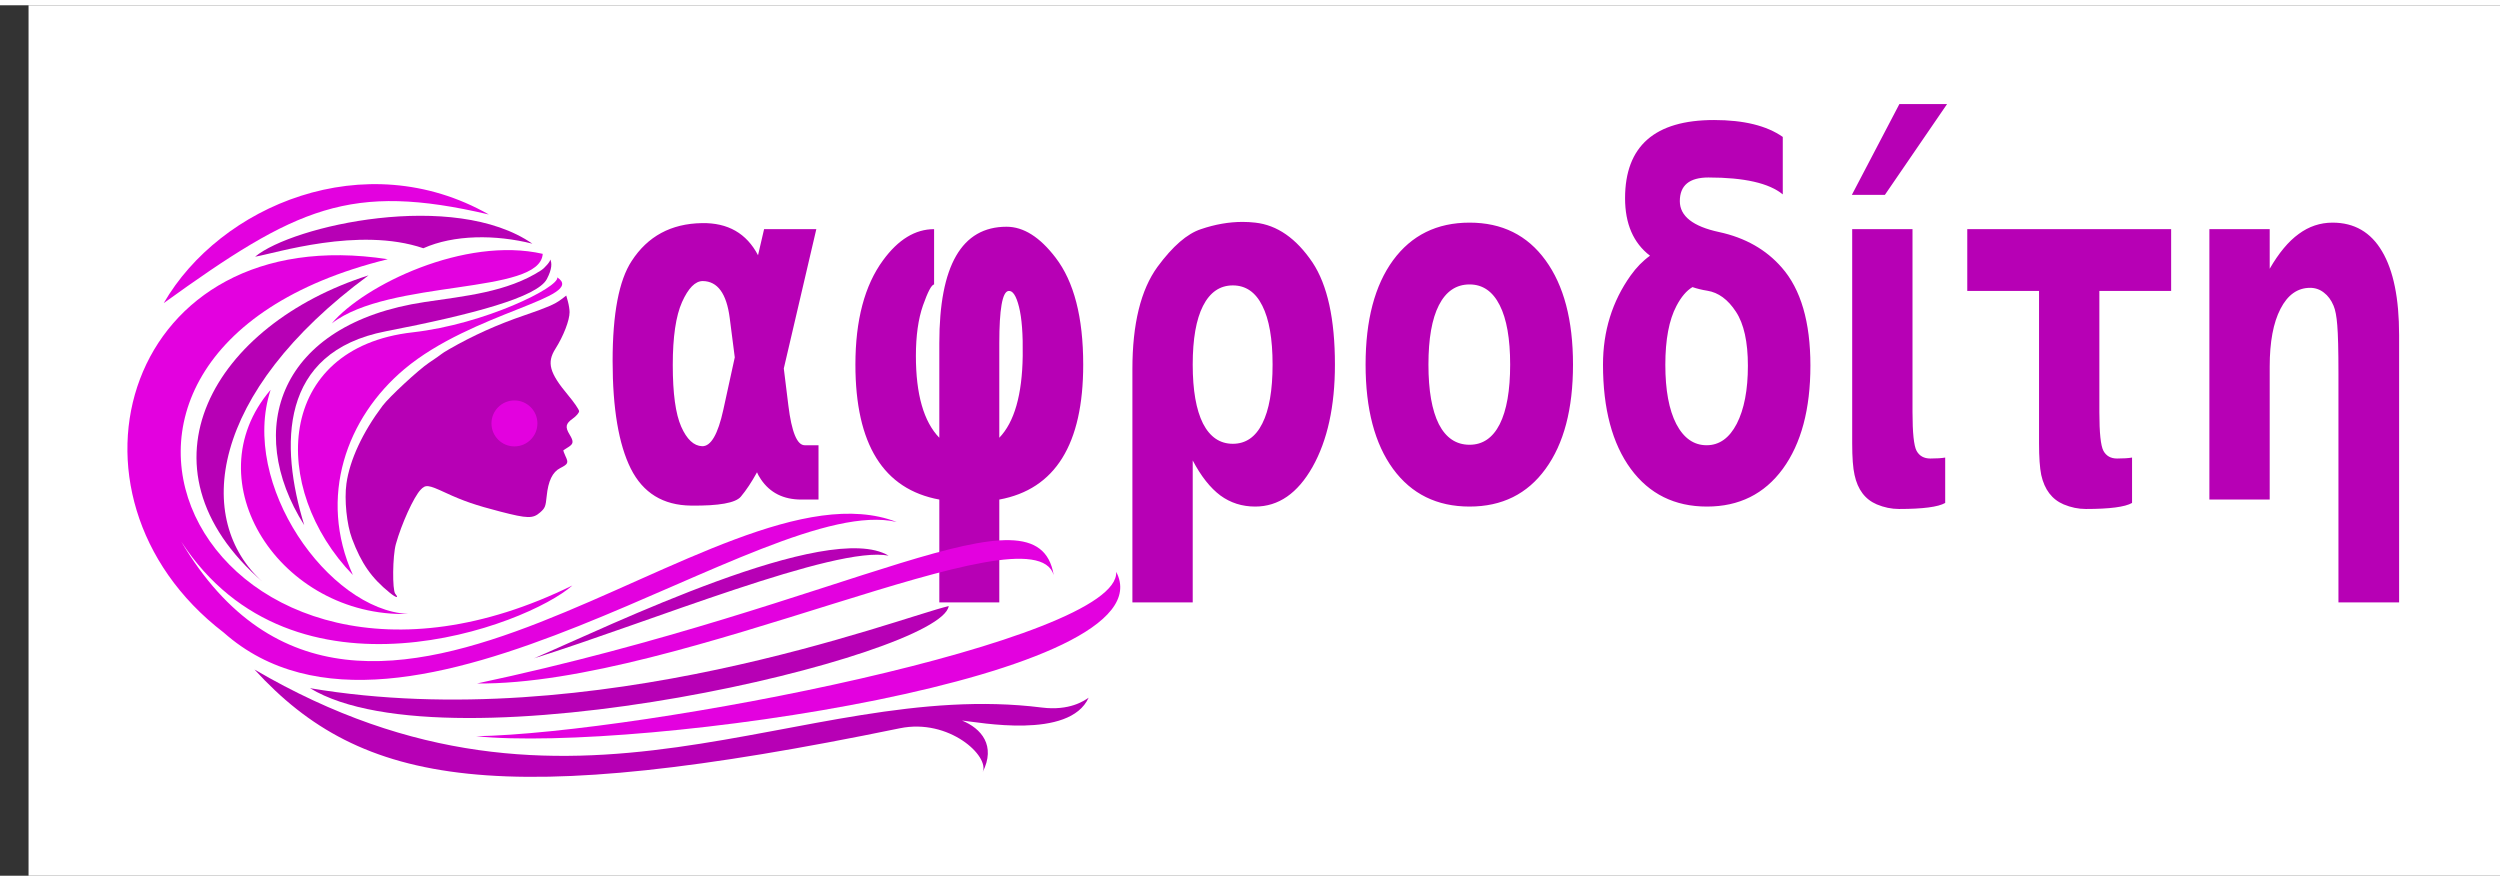
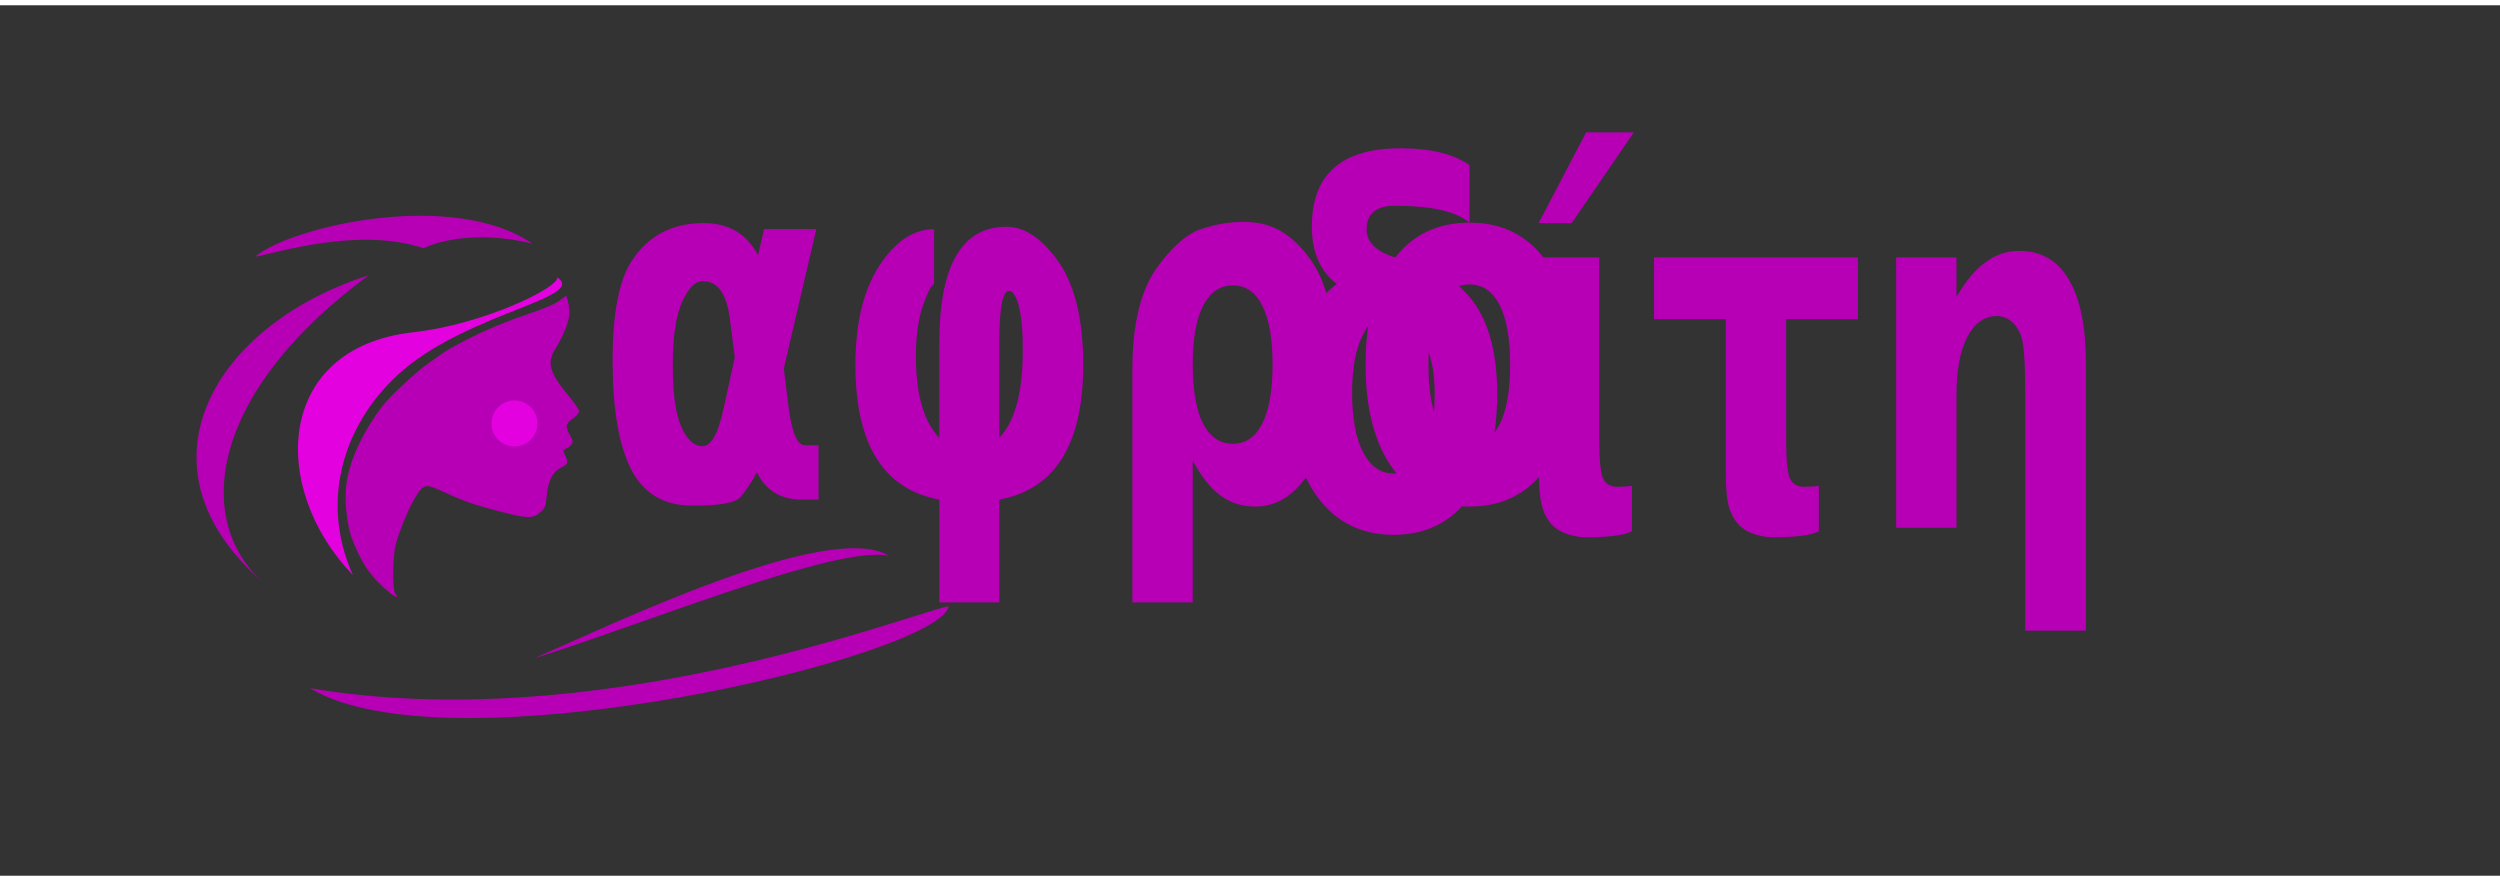
<svg xmlns="http://www.w3.org/2000/svg" height="881" viewBox="-40.933 .065 3584.24 1247.953" width="2500">
  <rect x="-40.933" y=".065" width="3584.24" height="1247.953" fill="#333333" stroke="none" />
-   <path d="m0 .065h3543.307v1247.953h-3543.307z" fill="#fff" />
-   <path d="m1045.841 358.42 8.696-37.384h74.885l-46.622 199.727 6.523 52.96c4.67 38.076 12.48 57.114 23.431 57.114h19.809v77.883h-24.64c-25.606 0-44.931-9.692-57.975-29.076-2.9-4.384-4.751-7.73-5.556-10.038-7.73 14.076-15.46 25.73-23.19 34.96-7.57 9-31.404 13.27-71.503 12.808-39.94-.461-68.685-18.115-86.239-52.96-17.393-34.846-26.089-86.306-26.089-154.382 0-67.844 9.1-115.612 27.297-143.304 23.029-35.538 56.606-53.653 100.732-54.345 37.2-.692 64.014 14.653 80.441 46.037m-33.336 146.42-7.247-56.422c-4.51-35.076-17.393-52.73-38.65-52.96-10.79 0-20.694 10.038-29.712 30.114-8.858 19.846-13.287 49.961-13.286 90.345 0 40.614 4.026 70.037 12.078 88.267s18.036 27.577 29.954 28.038c12.56.462 22.707-16.961 30.437-52.268zm389.643-187.265c24.317 0 47.749 14.77 70.295 44.307 26.411 34.384 39.617 85.498 39.617 153.342 0 114.229-40.1 178.727-120.3 193.496v147.46h-85.996v-147.46c-80.2-14.769-120.299-79.267-120.299-193.496 0-63.69 13.206-113.535 39.617-149.535 21.74-29.768 46.138-44.652 73.194-44.653v79.268c-3.705.462-9.019 10.5-15.944 30.115-6.764 19.384-10.145 43.499-10.145 72.344 0 55.153 11.192 94.268 33.577 117.344v-135.69c0-111.228 32.128-166.842 96.384-166.842m2.657 92.075c-8.696 1.385-13.044 26.307-13.044 74.767v135.69c21.58-22.384 32.772-61.499 33.577-117.344.483-30.922-1.288-54.345-5.314-70.268-4.026-16.153-9.1-23.768-15.219-22.845m213.785-34.615c21.74-29.537 42.515-47.537 62.323-53.999 20.291-6.922 40.18-10.384 59.667-10.384 6.119 0 12.158.346 18.117 1.038 31.403 3.462 58.78 22.5 82.132 57.114 21.418 32.308 32.127 81.114 32.128 146.42 0 59.769-10.71 108.69-32.128 146.767-21.42 37.845-48.797 56.768-82.132 56.768-18.842 0-35.51-5.308-50.004-15.923-14.494-10.846-27.7-27.576-39.616-50.191v203.534h-86.48v-334.379c0-64.844 11.997-113.766 35.993-146.766m107.979 26.653c-18.52 0-32.772 9.808-42.757 29.423-9.824 19.384-14.736 47.422-14.735 84.113 0 36.692 4.911 64.845 14.735 84.46 9.985 19.385 24.237 29.077 42.757 29.077s32.61-9.692 42.274-29.077c9.823-19.384 14.735-47.537 14.735-84.46 0-36.922-4.912-65.075-14.735-84.46-9.663-19.383-23.754-29.075-42.274-29.076m339.398-1.383c-19.165 0-33.82 9.923-43.965 29.768-9.985 19.616-14.977 48-14.977 85.152 0 37.154 4.992 65.653 14.977 85.499 10.145 19.615 24.8 29.422 43.965 29.422 18.841 0 33.255-9.807 43.24-29.422 9.984-19.846 14.976-48.345 14.976-85.499 0-37.152-4.992-65.536-14.976-85.152-9.985-19.845-24.399-29.768-43.24-29.768m0-88.614c46.54 0 82.856 18 108.945 54 26.25 35.999 39.375 85.844 39.375 149.534 0 63.692-13.125 113.537-39.375 149.536-26.09 35.999-62.404 53.999-108.945 53.999-46.703 0-83.26-18-109.67-54-26.25-35.998-39.376-85.843-39.376-149.535 0-63.69 13.125-113.535 39.375-149.535 26.411-35.999 62.968-53.998 109.67-53.999m449.068-40.499c-19.647-16.153-55.157-24.23-106.53-24.23-27.377 0-41.066 11.308-41.065 33.922 0 21.462 18.76 36.23 56.284 44.307 37.362 8.077 67.316 25.038 89.862 50.884 27.377 31.153 41.066 77.998 41.066 140.535s-13.206 111.92-39.617 148.15c-26.411 36-62.646 54-108.704 54-46.219 0-82.615-18-109.187-54-26.572-36.23-39.858-86.074-39.858-149.535 0-47.998 13.206-90.574 39.617-127.728 8.213-11.538 17.473-20.999 27.78-28.384-23.835-18.23-35.752-45.69-35.752-82.383 0-74.767 42.515-112.15 127.546-112.151 42.676 0 75.529 8.077 98.558 24.23zm-129.478 132.92c-8.535 5.078-16.185 14.077-22.949 27-10.629 20.077-15.943 48.23-15.943 84.46s5.234 64.498 15.702 84.806c10.628 20.307 25.122 30.46 43.481 30.46 18.198 0 32.611-10.269 43.24-30.807 10.629-20.768 15.943-48.46 15.943-83.075 0-34.383-5.717-60.23-17.15-77.537-11.435-17.537-25.123-27.576-41.066-30.114-7.409-1.154-14.494-2.885-21.258-5.193m296.641-262.379h68.362l-89.137 130.151h-47.346zm18.842 441.683c0 29.538 1.932 48 5.797 55.384 4.026 7.384 10.629 11.077 19.809 11.076 9.018 0 16.104-.461 21.257-1.384v65.075c-9.985 5.77-32.047 8.654-66.188 8.654-10.79 0-21.42-2.192-31.887-6.577-16.748-7.153-27.377-21.23-31.886-42.23-2.255-9.922-3.382-25.037-3.382-45.345v-307.032h86.48zm78.508-173.765v-88.614h292.293v88.614h-102.907v173.765c0 29.538 1.933 48 5.798 55.384 4.026 7.384 10.548 11.077 19.567 11.076 9.179 0 16.345-.461 21.499-1.384v65.075c-9.985 5.77-32.048 8.654-66.189 8.654-10.79 0-21.419-2.192-31.886-6.577-16.749-7.153-27.458-21.23-32.128-42.23-2.094-10.384-3.14-25.499-3.14-45.345v-218.418zm619.129 62.998v383.53h-86.963v-328.145c0-33.46-.564-56.537-1.691-69.23-.966-12.691-2.738-22.037-5.314-28.037-3.383-8.077-7.972-14.307-13.77-18.692-5.797-4.615-12.4-6.923-19.808-6.923-18.037 0-32.209 10.038-42.515 30.115-10.307 19.846-15.46 47.422-15.46 82.729v190.725h-86.48v-387.684h86.48v56.768c13.044-22.614 26.894-39.23 41.549-49.845 14.654-10.845 30.84-16.268 48.554-16.269 31.242 0 54.915 13.731 71.02 41.192 16.265 27.461 24.398 67.383 24.398 119.766" fill="#b700b5" />
-   <path d="m193.81 427.07c190.345-137.155 266.924-173.637 466.13-127.04-178.05-101.149-385.467-12.47-466.13 127.04zm240.878 29.143c46.446-55.048 190.962-125.19 302.478-99.779-3.5 59.385-219.763 35.578-302.478 99.779zm-87.6 95.114c-44.511 135.513 82.938 315.263 196.729 321.421-182.092 4.691-309.615-189.878-196.73-321.421zm295.831 421.068c539.173-114.844 803.652-293.225 826.826-155.523-30.365-100.732-535.141 158.484-826.826 155.523zm-1.135 75.645c231.288 23.635 997.677-84.215 917.543-235.715 6.57 98.737-679.609 231.35-917.543 235.715z" fill="#e301df" />
+   <path d="m1045.841 358.42 8.696-37.384h74.885l-46.622 199.727 6.523 52.96c4.67 38.076 12.48 57.114 23.431 57.114h19.809v77.883h-24.64c-25.606 0-44.931-9.692-57.975-29.076-2.9-4.384-4.751-7.73-5.556-10.038-7.73 14.076-15.46 25.73-23.19 34.96-7.57 9-31.404 13.27-71.503 12.808-39.94-.461-68.685-18.115-86.239-52.96-17.393-34.846-26.089-86.306-26.089-154.382 0-67.844 9.1-115.612 27.297-143.304 23.029-35.538 56.606-53.653 100.732-54.345 37.2-.692 64.014 14.653 80.441 46.037m-33.336 146.42-7.247-56.422c-4.51-35.076-17.393-52.73-38.65-52.96-10.79 0-20.694 10.038-29.712 30.114-8.858 19.846-13.287 49.961-13.286 90.345 0 40.614 4.026 70.037 12.078 88.267s18.036 27.577 29.954 28.038c12.56.462 22.707-16.961 30.437-52.268zm389.643-187.265c24.317 0 47.749 14.77 70.295 44.307 26.411 34.384 39.617 85.498 39.617 153.342 0 114.229-40.1 178.727-120.3 193.496v147.46h-85.996v-147.46c-80.2-14.769-120.299-79.267-120.299-193.496 0-63.69 13.206-113.535 39.617-149.535 21.74-29.768 46.138-44.652 73.194-44.653v79.268c-3.705.462-9.019 10.5-15.944 30.115-6.764 19.384-10.145 43.499-10.145 72.344 0 55.153 11.192 94.268 33.577 117.344v-135.69c0-111.228 32.128-166.842 96.384-166.842m2.657 92.075c-8.696 1.385-13.044 26.307-13.044 74.767v135.69c21.58-22.384 32.772-61.499 33.577-117.344.483-30.922-1.288-54.345-5.314-70.268-4.026-16.153-9.1-23.768-15.219-22.845m213.785-34.615c21.74-29.537 42.515-47.537 62.323-53.999 20.291-6.922 40.18-10.384 59.667-10.384 6.119 0 12.158.346 18.117 1.038 31.403 3.462 58.78 22.5 82.132 57.114 21.418 32.308 32.127 81.114 32.128 146.42 0 59.769-10.71 108.69-32.128 146.767-21.42 37.845-48.797 56.768-82.132 56.768-18.842 0-35.51-5.308-50.004-15.923-14.494-10.846-27.7-27.576-39.616-50.191v203.534h-86.48v-334.379c0-64.844 11.997-113.766 35.993-146.766m107.979 26.653c-18.52 0-32.772 9.808-42.757 29.423-9.824 19.384-14.736 47.422-14.735 84.113 0 36.692 4.911 64.845 14.735 84.46 9.985 19.385 24.237 29.077 42.757 29.077s32.61-9.692 42.274-29.077c9.823-19.384 14.735-47.537 14.735-84.46 0-36.922-4.912-65.075-14.735-84.46-9.663-19.383-23.754-29.075-42.274-29.076m339.398-1.383c-19.165 0-33.82 9.923-43.965 29.768-9.985 19.616-14.977 48-14.977 85.152 0 37.154 4.992 65.653 14.977 85.499 10.145 19.615 24.8 29.422 43.965 29.422 18.841 0 33.255-9.807 43.24-29.422 9.984-19.846 14.976-48.345 14.976-85.499 0-37.152-4.992-65.536-14.976-85.152-9.985-19.845-24.399-29.768-43.24-29.768m0-88.614c46.54 0 82.856 18 108.945 54 26.25 35.999 39.375 85.844 39.375 149.534 0 63.692-13.125 113.537-39.375 149.536-26.09 35.999-62.404 53.999-108.945 53.999-46.703 0-83.26-18-109.67-54-26.25-35.998-39.376-85.843-39.376-149.535 0-63.69 13.125-113.535 39.375-149.535 26.411-35.999 62.968-53.998 109.67-53.999c-19.647-16.153-55.157-24.23-106.53-24.23-27.377 0-41.066 11.308-41.065 33.922 0 21.462 18.76 36.23 56.284 44.307 37.362 8.077 67.316 25.038 89.862 50.884 27.377 31.153 41.066 77.998 41.066 140.535s-13.206 111.92-39.617 148.15c-26.411 36-62.646 54-108.704 54-46.219 0-82.615-18-109.187-54-26.572-36.23-39.858-86.074-39.858-149.535 0-47.998 13.206-90.574 39.617-127.728 8.213-11.538 17.473-20.999 27.78-28.384-23.835-18.23-35.752-45.69-35.752-82.383 0-74.767 42.515-112.15 127.546-112.151 42.676 0 75.529 8.077 98.558 24.23zm-129.478 132.92c-8.535 5.078-16.185 14.077-22.949 27-10.629 20.077-15.943 48.23-15.943 84.46s5.234 64.498 15.702 84.806c10.628 20.307 25.122 30.46 43.481 30.46 18.198 0 32.611-10.269 43.24-30.807 10.629-20.768 15.943-48.46 15.943-83.075 0-34.383-5.717-60.23-17.15-77.537-11.435-17.537-25.123-27.576-41.066-30.114-7.409-1.154-14.494-2.885-21.258-5.193m296.641-262.379h68.362l-89.137 130.151h-47.346zm18.842 441.683c0 29.538 1.932 48 5.797 55.384 4.026 7.384 10.629 11.077 19.809 11.076 9.018 0 16.104-.461 21.257-1.384v65.075c-9.985 5.77-32.047 8.654-66.188 8.654-10.79 0-21.42-2.192-31.887-6.577-16.748-7.153-27.377-21.23-31.886-42.23-2.255-9.922-3.382-25.037-3.382-45.345v-307.032h86.48zm78.508-173.765v-88.614h292.293v88.614h-102.907v173.765c0 29.538 1.933 48 5.798 55.384 4.026 7.384 10.548 11.077 19.567 11.076 9.179 0 16.345-.461 21.499-1.384v65.075c-9.985 5.77-32.048 8.654-66.189 8.654-10.79 0-21.419-2.192-31.886-6.577-16.749-7.153-27.458-21.23-32.128-42.23-2.094-10.384-3.14-25.499-3.14-45.345v-218.418zm619.129 62.998v383.53h-86.963v-328.145c0-33.46-.564-56.537-1.691-69.23-.966-12.691-2.738-22.037-5.314-28.037-3.383-8.077-7.972-14.307-13.77-18.692-5.797-4.615-12.4-6.923-19.808-6.923-18.037 0-32.209 10.038-42.515 30.115-10.307 19.846-15.46 47.422-15.46 82.729v190.725h-86.48v-387.684h86.48v56.768c13.044-22.614 26.894-39.23 41.549-49.845 14.654-10.845 30.84-16.268 48.554-16.269 31.242 0 54.915 13.731 71.02 41.192 16.265 27.461 24.398 67.383 24.398 119.766" fill="#b700b5" />
  <g fill="#b700b5">
    <path d="m324.78 360.53c53.808-44.659 285.34-96.346 397.573-18.659-53.092-13.321-112.64-13.008-156.324 6.537-92.45-31.462-212.699 7.42-241.25 12.123zm162.672 26.744c-229.202 168.919-250.693 351.306-151.49 439.796-192.08-166.24-68.929-369.764 151.49-439.796z" />
-     <path d="m743.083 392.574c-13.64 25.908-105.08 50.49-230.717 74.866-153.251 29.735-152.214 163.303-117.13 277.929-86.813-137.135-36.629-288.507 172.731-319.856 57.122-8.552 118.37-14.077 166.743-45.344 5.79-3.742 14.352-13.847 13.142-15.966 2.494 5.034 3.06 13.502-4.77 28.371z" />
    <path d="m517.967 842.401c-26.4-21.368-40.812-42.007-54.24-77.683-7.573-20.12-11.189-55.857-7.983-78.905 4.682-33.663 23.202-73.536 51.822-111.575 9.51-12.64 51.56-51.613 66.422-61.564 9.202-6.16 17.242-11.778 17.866-12.483.624-.704 5.73-3.923 11.348-7.153 33.75-19.402 69.19-35.35 107.803-48.506 32.244-10.987 43.72-15.948 52.65-22.759l7.264-5.54 2.372 8.539c1.304 4.696 2.377 11.53 2.384 15.186.022 11.684-8.701 34.258-20.315 52.572-12.591 19.853-8.607 34.47 18.097 66.396 8.716 10.422 15.848 20.824 15.848 23.116 0 2.293-4.064 7.043-9.03 10.557-10.261 7.26-11.213 12.017-4.58 22.898 6.042 9.907 5.72 13.281-1.71 17.93-3.432 2.146-6.63 4.176-7.106 4.51-.475.333.855 4.227 2.956 8.654 4.514 9.514 3.759 11.2-7.619 17.004-11.053 5.638-17.214 18.45-19.391 40.323-1.487 14.938-2.337 17.035-9.43 23.263-10.322 9.062-17.899 8.902-57.036-1.207-35.491-9.166-53.076-15.217-78.497-27.01-25.016-11.603-28.556-12.024-35.84-4.251-9.941 10.606-27.23 48.633-35.414 77.894-4.704 16.818-5.265 65.824-.815 71.193 5.634 6.797 1.356 6.033-7.826-1.399zm715.09-53.242c-75.464-15.01-343.328 95.464-508.434 147.232 107.818-46.328 421.613-199.177 508.434-147.232zm-829.575 189.977c407.726 68.75 843.449-100.678 915.761-117.718-10.662 71.535-716.327 238.892-915.761 117.718z" />
-     <path d="m323.926 952.402c458.038 267.93 781.145 10.88 1128.773 54.5 39.914 5.008 60.976-9.877 67.164-14.148-27.457 60.522-158.092 35.046-181.556 32.79 27.748 11.383 48.89 35.917 29.55 74.142 10.629-22.911-48.192-77.576-118.668-63.065-570.935 117.553-771.377 84.269-925.263-84.22z" />
  </g>
  <g fill="#e301df">
    <path d="m729.56 599.56c0 18.196-14.75 32.946-32.945 32.946s-32.946-14.75-32.946-32.945c0-18.196 14.75-32.946 32.946-32.946s32.946 14.75 32.946 32.946zm-264.536 217.398c-120.203-124.38-111.232-325.798 85.697-347.988 103.622-11.675 210.338-64.848 207.344-78.782 42.96 28.53-122 49.892-219.153 131.446-83.036 69.703-124.149 183.449-73.888 295.323z" />
-     <path d="m1244.673 740.877c-257.897-99.487-761.552 472.514-1025.773 28.177 160.951 246.994 495.778 120.536 560.808 62.824-516.89 254.056-820.641-331.184-264.693-467.745-376.276-57.958-492.703 337.893-235.273 535.209 259.98 230.402 776.296-202.692 964.932-158.465z" />
  </g>
</svg>